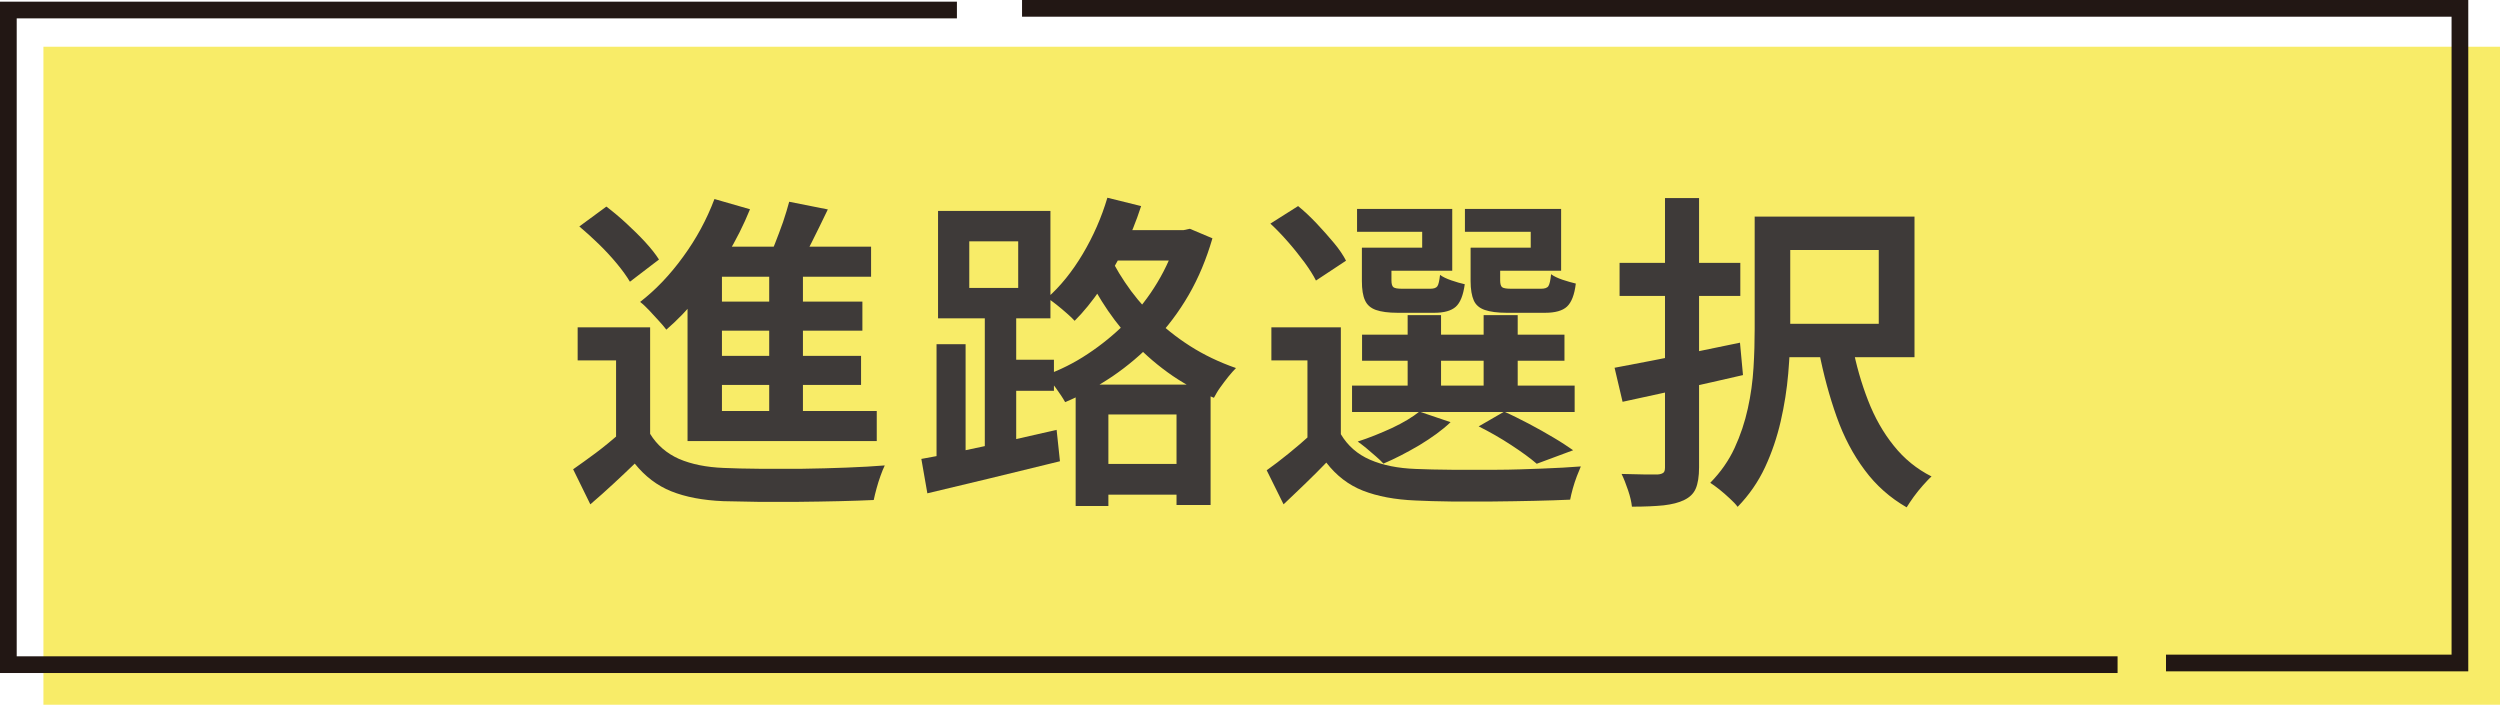
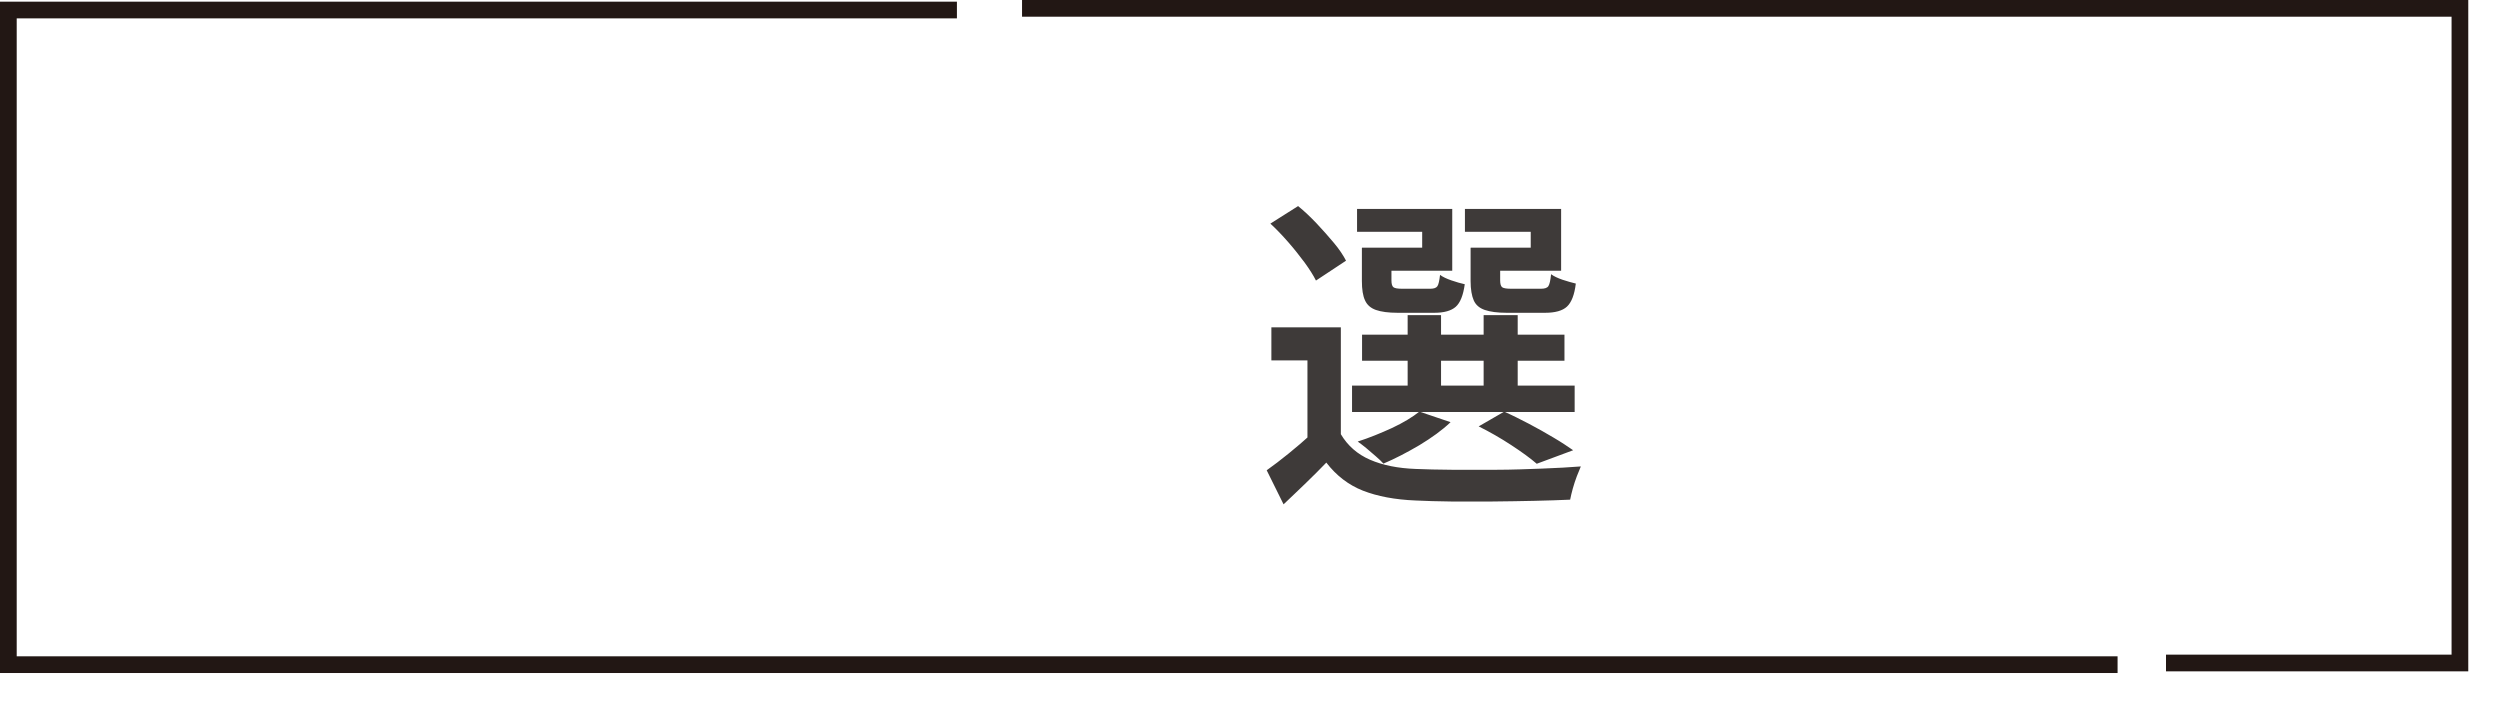
<svg xmlns="http://www.w3.org/2000/svg" id="_レイヤー_1" data-name="レイヤー_1" version="1.1" viewBox="0 0 149.7 42.2">
  <defs>
    <style>
      .st0 {
        fill: none;
        stroke: #221714;
        stroke-miterlimit: 10;
        stroke-width: 1px;
      }

      .st1 {
        fill: #f8ec68;
      }

      .st2 {
        fill: #3e3a39;
      }
    </style>
  </defs>
-   <rect class="st1" x="2.6" y="2.8" width="147.2" height="39.4" />
  <polyline class="st0" points="61.2 .5 147.3 .5 147.3 39.7 129.7 39.7" />
  <polyline class="st0" points="126.8 39.8 .5 39.8 .5 .6 57.3 .6" />
  <g>
-     <path class="st2" d="M38.93,25.98c.41.67.99,1.17,1.73,1.5.75.32,1.64.5,2.68.54.59.03,1.3.04,2.12.05.82,0,1.68,0,2.58,0,.9-.01,1.79-.04,2.65-.07s1.63-.08,2.29-.13c-.08.16-.16.36-.25.61-.09.25-.17.5-.24.76-.07.26-.13.49-.17.7-.59.03-1.28.05-2.07.07s-1.6.03-2.44.04c-.84,0-1.65,0-2.44,0-.79-.01-1.47-.03-2.05-.04-1.23-.05-2.27-.25-3.12-.59-.85-.34-1.58-.9-2.19-1.66-.41.4-.83.79-1.27,1.2s-.9.82-1.39,1.24l-1.03-2.1c.42-.29.87-.62,1.36-.98.48-.36.94-.74,1.38-1.12h1.84ZM38.93,19.6v7.23h-2.04v-5.25h-2.3v-1.98h4.34ZM34.69,13.56l1.62-1.19c.38.29.78.62,1.19,1s.79.75,1.13,1.12c.34.37.62.72.83,1.05l-1.74,1.33c-.19-.32-.44-.67-.77-1.07-.33-.4-.69-.79-1.09-1.18-.4-.39-.79-.74-1.17-1.06ZM42.79,11.92l2.12.61c-.38.94-.84,1.85-1.37,2.73-.53.88-1.1,1.71-1.72,2.48-.62.77-1.26,1.43-1.92,2-.11-.14-.25-.32-.45-.53s-.39-.42-.58-.63c-.2-.21-.38-.38-.54-.5.94-.73,1.8-1.63,2.58-2.71.79-1.08,1.41-2.23,1.87-3.45ZM43.23,14.77h8.93v1.8h-8.93v8.99h-2.06v-9.17l1.62-1.62h.44ZM41.17,24.61h11.33v1.8h-11.33v-1.8ZM42.33,18.06h9.31v1.74h-9.31v-1.74ZM42.33,21.31h9.23v1.74h-9.23v-1.74ZM47.25,12.08l2.32.46c-.32.66-.64,1.33-.98,2-.34.67-.65,1.24-.94,1.7l-1.76-.48c.17-.34.34-.73.51-1.16s.33-.86.49-1.31c.15-.44.27-.85.37-1.22ZM46.06,15.56h2.02v9.84h-2.02v-9.84Z" />
-     <path class="st2" d="M55.17,27.48c.69-.12,1.47-.27,2.36-.46.88-.18,1.82-.39,2.8-.61s1.96-.45,2.94-.67l.2,1.88c-1.39.34-2.78.68-4.18,1.02-1.4.34-2.65.64-3.76.9l-.36-2.06ZM56.08,20.61h1.74v7.19h-1.74v-7.19ZM56.17,12.63h6.73v6.43h-6.73v-6.43ZM58.04,14.45v2.79h2.93v-2.79h-2.93ZM58.97,18.3h1.88v8.91h-1.88v-8.91ZM59.7,21.54h3.41v1.86h-3.41v-1.86ZM70.49,13.78h.38l.38-.08,1.35.57c-.36,1.24-.83,2.37-1.42,3.39-.59,1.02-1.28,1.93-2.05,2.74-.77.81-1.61,1.52-2.52,2.14-.91.61-1.85,1.13-2.83,1.54-.13-.24-.32-.52-.55-.84s-.46-.58-.65-.76c.88-.32,1.74-.74,2.56-1.29.82-.54,1.59-1.17,2.31-1.89.71-.72,1.33-1.51,1.85-2.38.52-.86.93-1.79,1.22-2.78v-.36ZM66.31,11.84l2.02.5c-.29.9-.64,1.77-1.06,2.61-.42.84-.87,1.63-1.37,2.36-.5.73-1.01,1.36-1.55,1.9-.11-.12-.26-.27-.47-.45-.2-.18-.41-.35-.62-.52-.21-.17-.4-.3-.55-.4.79-.7,1.5-1.58,2.13-2.64s1.12-2.18,1.47-3.36ZM64.41,23.03h8.08v7.21h-2.04v-5.42h-4.08v5.48h-1.96v-7.27ZM66.23,14.81c.28.69.65,1.38,1.13,2.09.47.71,1.04,1.39,1.68,2.04s1.39,1.25,2.22,1.78,1.75.97,2.75,1.32c-.13.13-.28.3-.46.52-.17.21-.33.43-.49.65s-.27.43-.37.61c-1.02-.41-1.94-.92-2.78-1.53-.84-.61-1.58-1.28-2.24-2.01s-1.22-1.48-1.7-2.25c-.48-.77-.88-1.52-1.18-2.25l1.43-.97ZM65.26,27.78h6.34v1.84h-6.34v-1.84ZM66.15,13.78h5.09v1.82h-5.09v-1.82Z" />
    <path class="st2" d="M80.29,26c.41.69.99,1.2,1.75,1.53.76.33,1.67.51,2.72.55.61.03,1.33.04,2.18.05s1.74,0,2.67,0,1.84-.04,2.72-.07,1.65-.08,2.33-.13c-.07.16-.15.36-.24.59-.09.24-.17.48-.24.73-.07.25-.12.47-.16.67-.62.03-1.33.05-2.14.07-.81.02-1.64.03-2.5.04s-1.7,0-2.5,0c-.8-.01-1.5-.03-2.11-.06-1.24-.05-2.29-.25-3.16-.59-.86-.34-1.59-.9-2.19-1.68-.4.41-.8.82-1.22,1.22s-.86.83-1.34,1.28l-1.01-2.04c.41-.29.84-.62,1.31-1s.9-.75,1.33-1.14h1.78ZM76.07,13.39l1.66-1.05c.37.3.74.65,1.11,1.04.37.39.71.78,1.03,1.16.32.38.56.74.73,1.07l-1.8,1.19c-.16-.32-.39-.68-.68-1.08-.3-.4-.62-.81-.98-1.22s-.71-.78-1.07-1.11ZM80.29,19.6v7.23h-2v-5.25h-2.16v-1.98h4.16ZM80.96,23.09h13.33v1.58h-13.33v-1.58ZM82.09,14.83h3.07v-.95h-3.9v-1.37h5.7v3.7h-4.87v-1.39ZM85,24.65l1.86.63c-.5.48-1.13.93-1.87,1.38-.75.44-1.46.81-2.15,1.1-.12-.13-.27-.28-.46-.44-.19-.16-.37-.32-.56-.48s-.37-.29-.52-.4c.69-.22,1.37-.5,2.05-.81.68-.32,1.23-.65,1.65-.99ZM81.56,14.83h1.76v1.96c0,.21.04.35.12.41s.25.09.51.09h1.7c.21,0,.35-.05.42-.15.07-.1.12-.33.16-.68.16.12.39.23.68.33.3.1.56.18.8.23-.09.66-.27,1.11-.54,1.35s-.7.36-1.28.36h-2.2c-.55,0-.99-.06-1.3-.17-.31-.11-.53-.3-.65-.57-.13-.27-.19-.66-.19-1.16v-1.98ZM81.56,20.04h12.12v1.56h-12.12v-1.56ZM84.29,18.87h2v4.99h-2v-4.99ZM88.61,14.83h3.05v-.95h-3.94v-1.37h5.76v3.7h-4.87v-1.39ZM88.07,14.83h1.76v1.96c0,.21.04.35.12.41s.26.09.53.09h1.8c.22,0,.37-.05.44-.16.07-.11.12-.34.16-.71.16.12.39.23.68.33.3.1.56.17.8.23-.08.67-.26,1.13-.53,1.38s-.71.37-1.31.37h-2.3c-.55,0-.99-.06-1.31-.17-.32-.11-.54-.3-.66-.57-.12-.27-.19-.66-.19-1.16v-1.98ZM88.53,25.54l1.54-.89c.48.21.97.46,1.49.73s1,.55,1.46.82c.46.27.85.53,1.18.76l-2.18.81c-.38-.33-.89-.7-1.53-1.12-.64-.42-1.29-.79-1.95-1.12ZM88.84,18.87h2.04v4.99h-2.04v-4.99Z" />
-     <path class="st2" d="M96.69,22.02c.65-.12,1.38-.26,2.2-.42.82-.16,1.68-.33,2.59-.52s1.81-.38,2.71-.56l.18,1.94c-1.24.29-2.5.57-3.77.85-1.27.28-2.42.53-3.44.75l-.48-2.04ZM96.98,15.74h7.23v1.98h-7.23v-1.98ZM99.7,11.86h2.04v16.12c0,.55-.07.98-.2,1.28s-.36.52-.69.68c-.32.16-.73.26-1.23.32-.5.05-1.13.08-1.9.08-.03-.28-.1-.6-.23-.98-.13-.38-.25-.7-.39-.98.46.01.9.02,1.33.03.42,0,.71,0,.85,0,.15-.01.25-.05.32-.1.07-.05.1-.16.1-.32V11.86ZM105.06,12.97h2.14v6.77c0,.81-.04,1.68-.12,2.62-.08.94-.23,1.9-.45,2.86-.22.96-.53,1.88-.94,2.76-.41.88-.96,1.67-1.64,2.37-.11-.15-.26-.31-.47-.5-.2-.19-.41-.37-.62-.54-.21-.17-.4-.3-.55-.4.62-.63,1.11-1.33,1.46-2.09s.61-1.54.79-2.36c.18-.81.29-1.62.34-2.44.05-.81.07-1.58.07-2.31v-6.75ZM105.85,12.97h8.79v8.42h-8.79v-2h6.65v-4.42h-6.65v-2ZM110.92,20.67c.22,1.18.54,2.28.94,3.31.4,1.03.91,1.93,1.54,2.71.62.78,1.37,1.39,2.26,1.84-.16.14-.33.33-.52.54s-.37.44-.54.67c-.17.23-.31.45-.43.64-.99-.57-1.83-1.31-2.51-2.23-.69-.92-1.25-1.98-1.68-3.19s-.79-2.53-1.07-3.97l2.02-.34Z" />
  </g>
</svg>